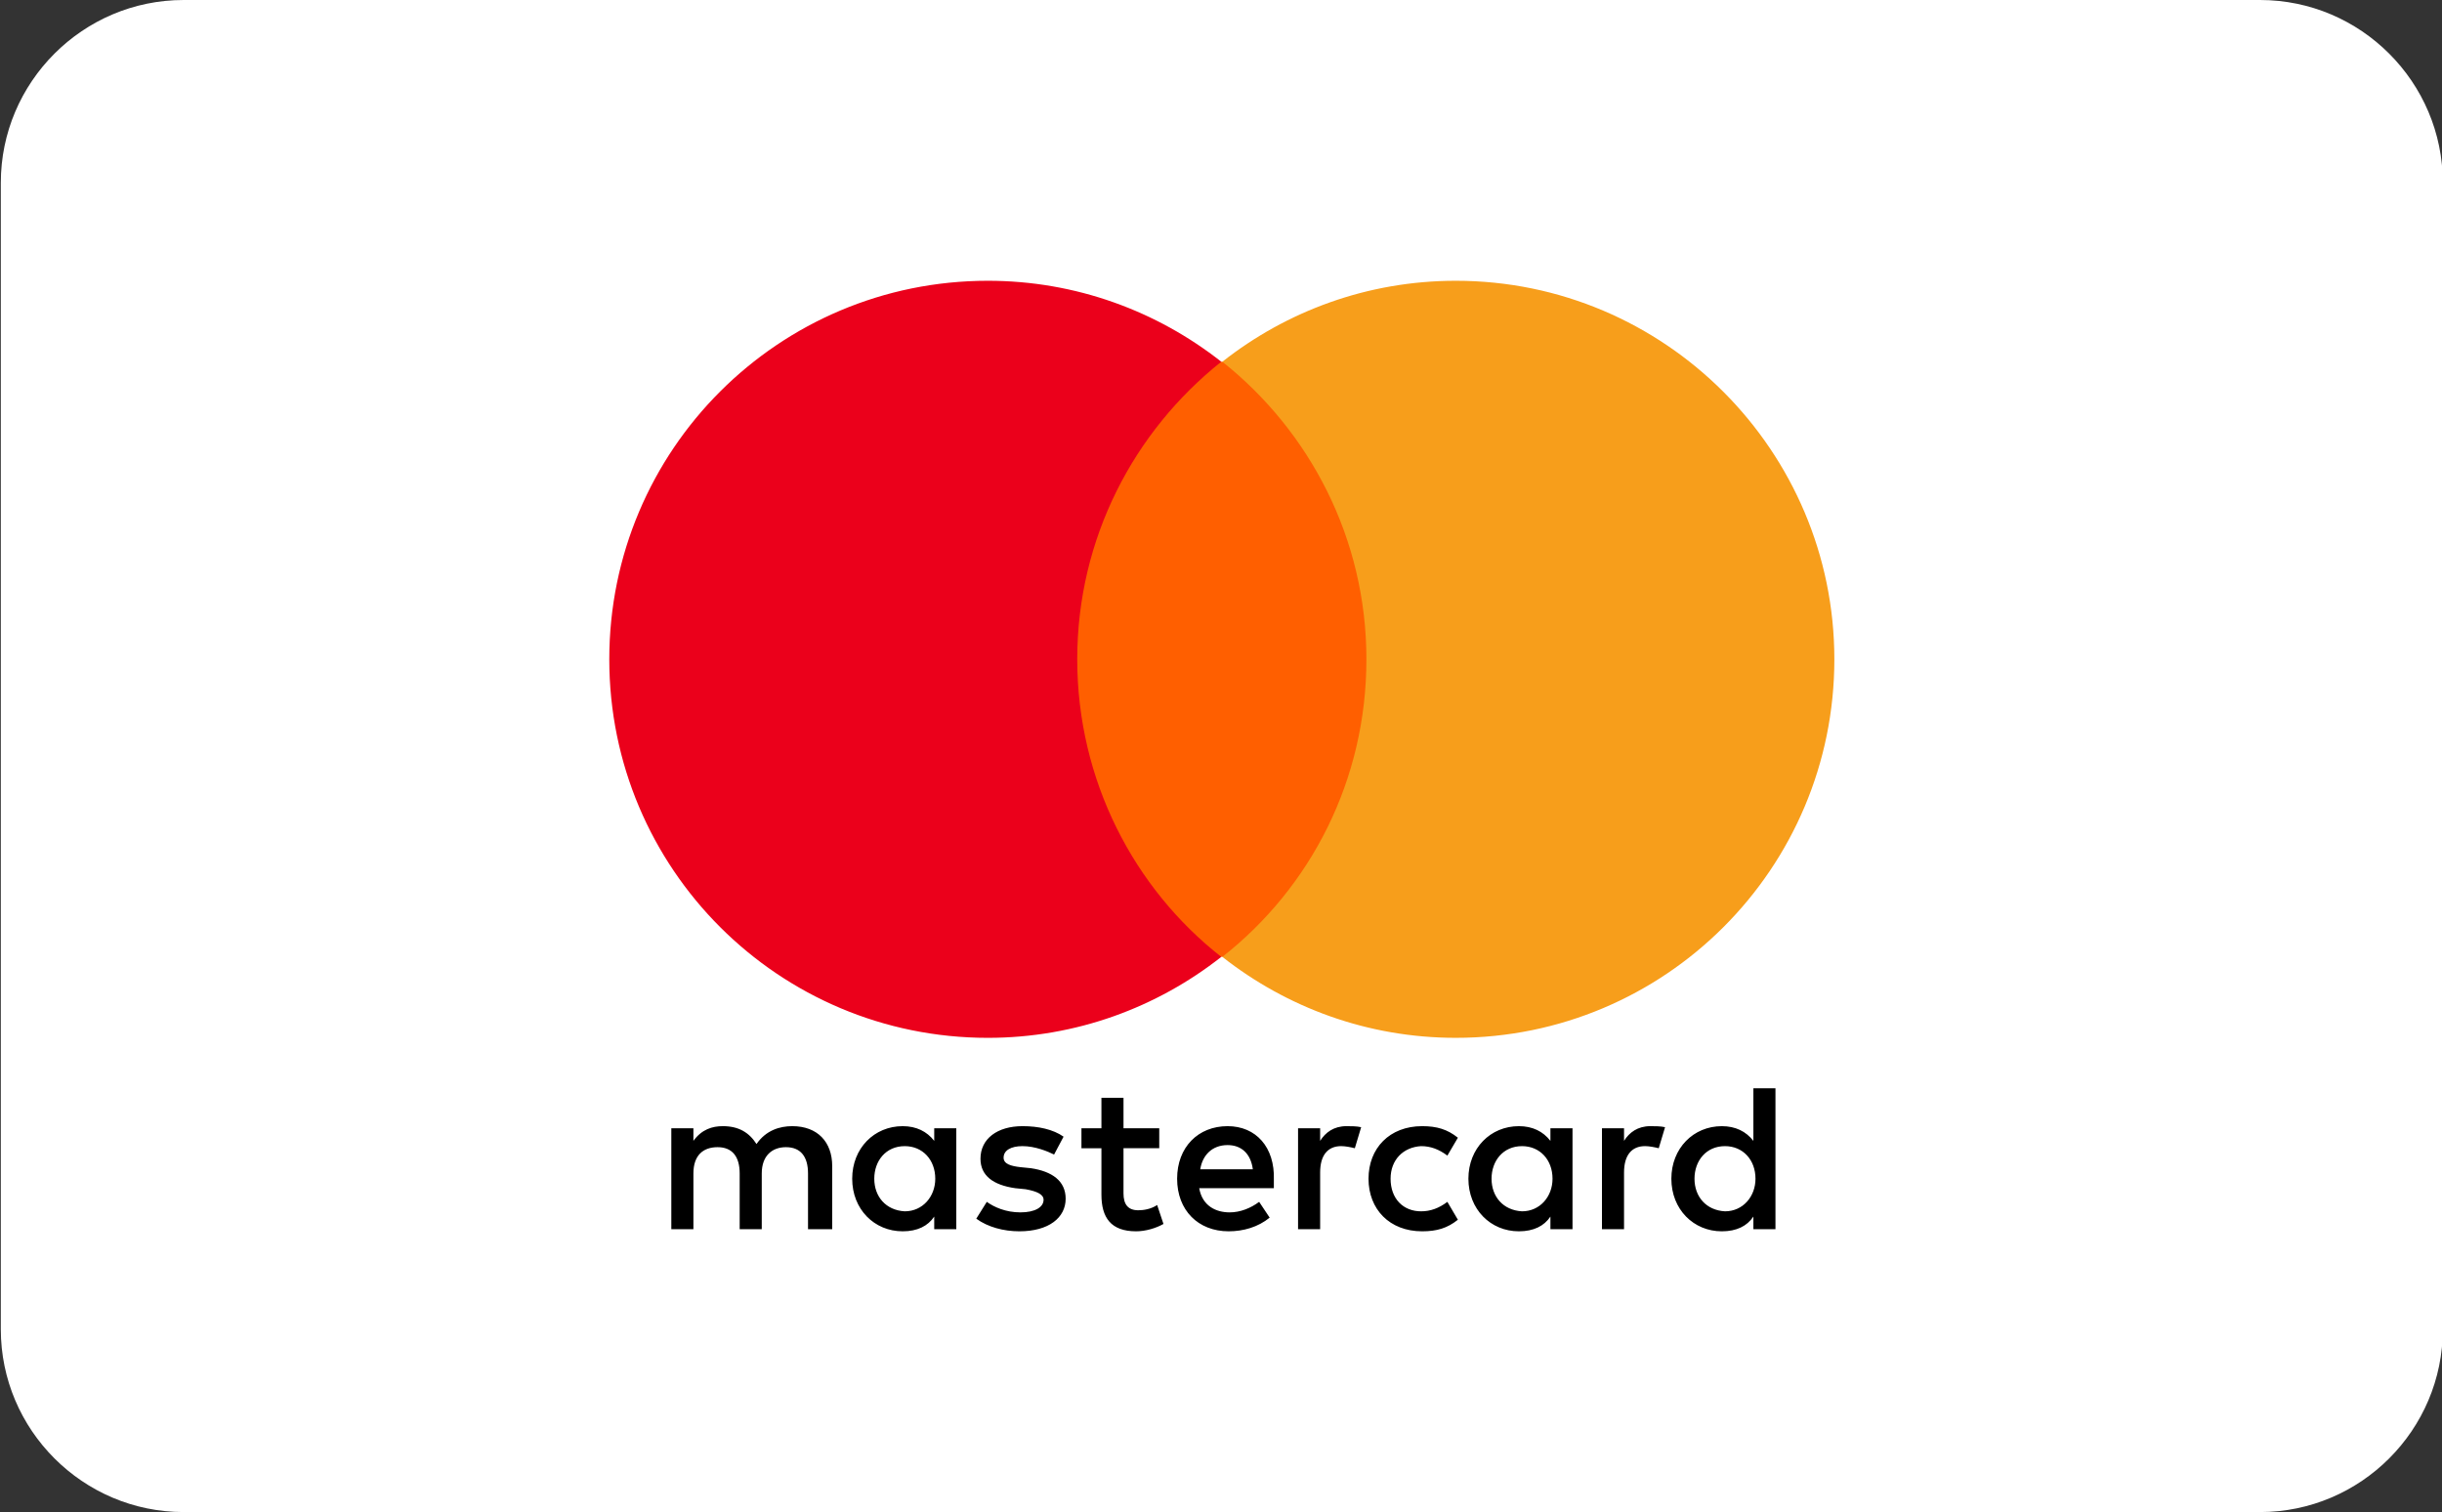
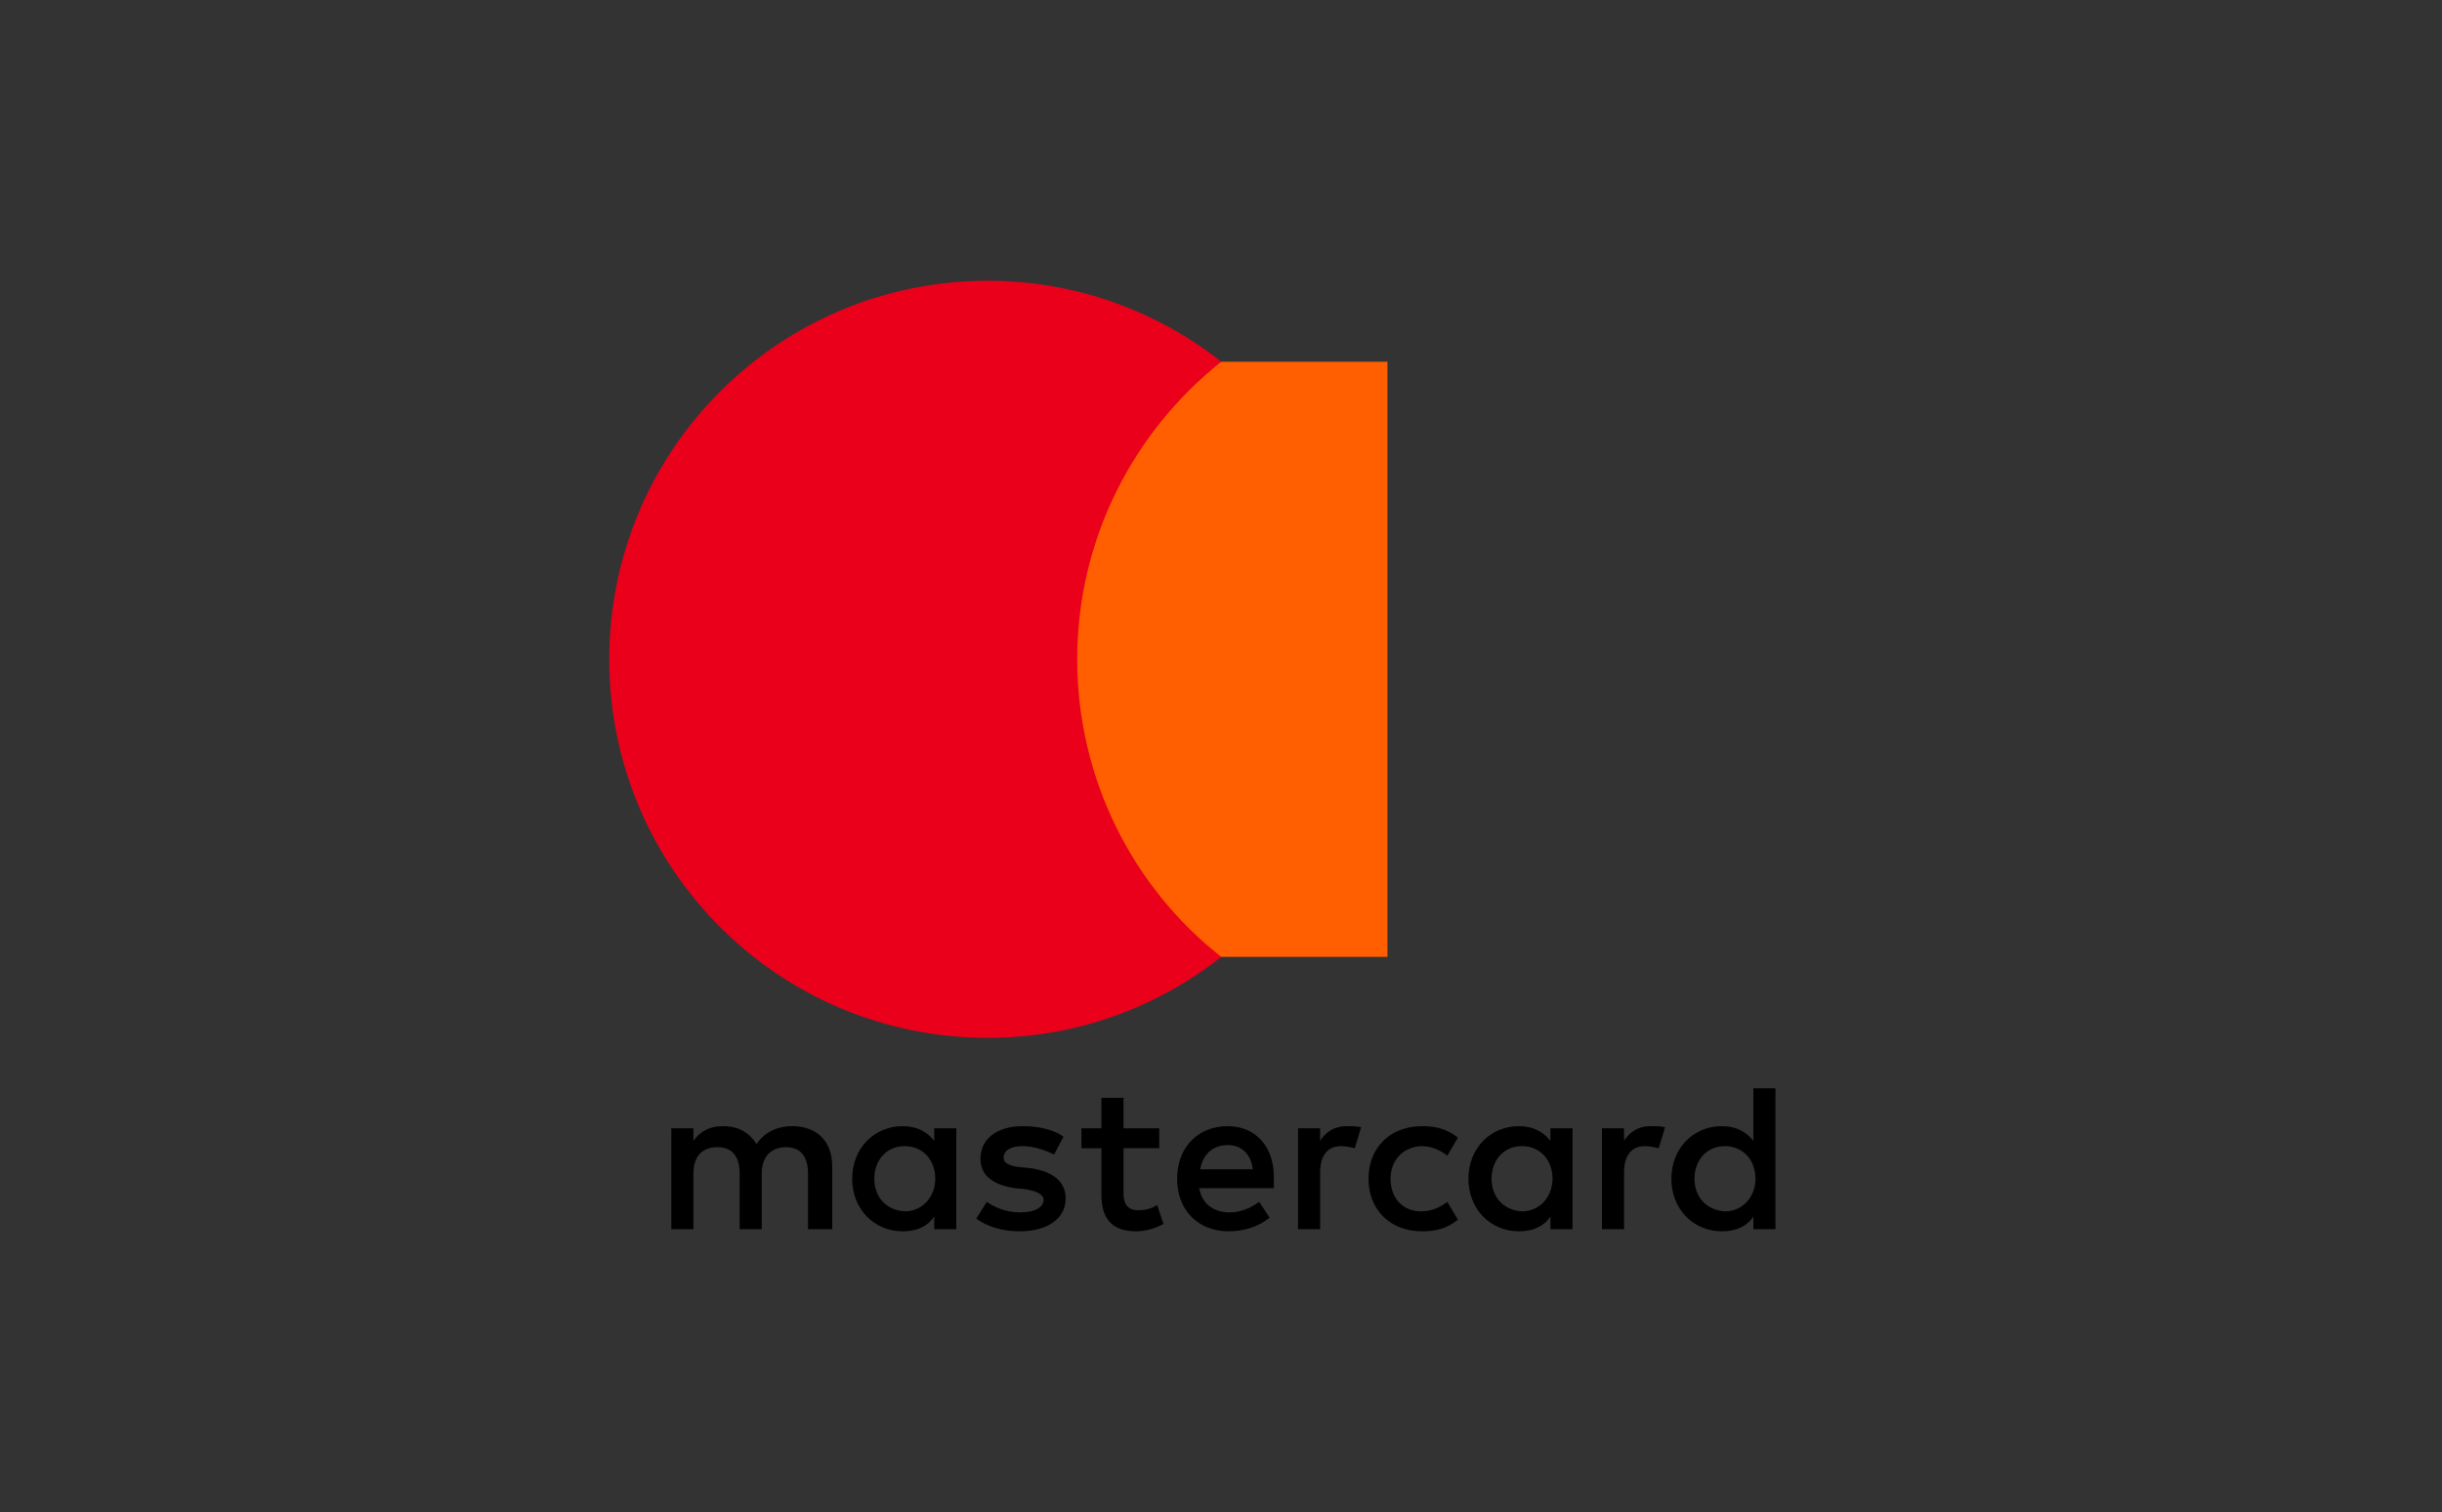
<svg xmlns="http://www.w3.org/2000/svg" version="1.1" id="Vrstva_1" x="0px" y="0px" width="329.448px" height="204.002px" viewBox="0 0 329.448 204.002" enable-background="new 0 0 329.448 204.002" xml:space="preserve">
  <rect x="0" y="0" width="329.448" height="204.002" fill="#333333" stroke="none" />
  <g>
-     <path id="_115161664" fill="#FFFFFF" d="M24.771,0h280.127c13.582,0,24.659,11.077,24.659,24.659v154.682   c0,13.583-11.077,24.661-24.659,24.661H24.771c-13.582,0-24.661-11.078-24.661-24.661V24.659C0.11,11.077,11.189,0,24.771,0z" />
    <g>
      <path id="_115161592" d="M112.273,165.841v-8.514c0-3.262-1.986-5.389-5.392-5.389c-1.701,0-3.545,0.566-4.822,2.41    c-0.994-1.561-2.412-2.41-4.539-2.41c-1.419,0-2.838,0.425-3.973,1.984v-1.702h-2.98v13.62h2.98v-7.52    c0-2.411,1.276-3.547,3.263-3.547c1.985,0,2.979,1.277,2.979,3.547v7.52h2.979v-7.52c0-2.411,1.419-3.547,3.263-3.547    c1.986,0,2.979,1.277,2.979,3.547v7.52H112.273L112.273,165.841L112.273,165.841z M156.393,152.221h-4.822v-4.114h-2.979v4.114    h-2.696v2.696h2.696v6.242c0,3.121,1.276,4.965,4.682,4.965c1.276,0,2.695-0.426,3.688-0.993l-0.851-2.554    c-0.853,0.568-1.845,0.709-2.554,0.709c-1.419,0-1.986-0.85-1.986-2.27v-6.1h4.822V152.221L156.393,152.221z M181.645,151.938    c-1.701,0-2.836,0.85-3.545,1.984v-1.702h-2.98v13.62h2.98v-7.661c0-2.27,0.992-3.547,2.836-3.547    c0.568,0,1.277,0.142,1.844,0.284l0.853-2.838C183.063,151.938,182.213,151.938,181.645,151.938L181.645,151.938L181.645,151.938    L181.645,151.938z M143.484,153.356c-1.419-0.993-3.406-1.418-5.534-1.418c-3.404,0-5.674,1.701-5.674,4.396    c0,2.27,1.702,3.547,4.682,3.973l1.419,0.142c1.561,0.284,2.411,0.71,2.411,1.419c0,0.993-1.135,1.702-3.12,1.702    c-1.987,0-3.547-0.709-4.54-1.419l-1.419,2.27c1.56,1.135,3.688,1.703,5.816,1.703c3.972,0,6.243-1.844,6.243-4.397    c0-2.412-1.846-3.689-4.682-4.114l-1.419-0.143c-1.277-0.143-2.271-0.425-2.271-1.277c0-0.992,0.993-1.56,2.553-1.56    c1.703,0,3.405,0.71,4.257,1.135L143.484,153.356L143.484,153.356z M222.645,151.938c-1.703,0-2.838,0.85-3.547,1.984v-1.702    h-2.979v13.62h2.979v-7.661c0-2.27,0.993-3.547,2.838-3.547c0.566,0,1.275,0.142,1.844,0.284l0.851-2.838    C224.063,151.938,223.211,151.938,222.645,151.938L222.645,151.938L222.645,151.938L222.645,151.938z M184.625,159.03    c0,4.115,2.836,7.094,7.235,7.094c1.985,0,3.404-0.426,4.822-1.562l-1.418-2.411c-1.135,0.852-2.27,1.276-3.547,1.276    c-2.411,0-4.114-1.701-4.114-4.397c0-2.553,1.703-4.256,4.114-4.397c1.277,0,2.412,0.425,3.547,1.277l1.418-2.412    c-1.418-1.135-2.837-1.56-4.822-1.56C187.461,151.938,184.625,154.917,184.625,159.03L184.625,159.03L184.625,159.03z     M212.146,159.03v-6.81h-2.98v1.702c-0.992-1.275-2.41-1.984-4.255-1.984c-3.83,0-6.81,2.979-6.81,7.092    c0,4.115,2.979,7.094,6.81,7.094c1.985,0,3.404-0.709,4.255-1.986v1.702h2.98V159.03z M201.224,159.03    c0-2.41,1.56-4.397,4.113-4.397c2.412,0,4.113,1.845,4.113,4.397c0,2.412-1.701,4.397-4.113,4.397    C202.783,163.286,201.224,161.442,201.224,159.03L201.224,159.03z M165.614,151.938c-3.972,0-6.81,2.836-6.81,7.092    s2.838,7.094,6.951,7.094c1.987,0,3.973-0.568,5.534-1.844l-1.419-2.129c-1.135,0.852-2.554,1.419-3.973,1.419    c-1.844,0-3.688-0.852-4.114-3.263h10.072v-1.135C171.999,154.774,169.445,151.938,165.614,151.938L165.614,151.938    L165.614,151.938z M165.614,154.491c1.845,0,3.122,1.135,3.404,3.264h-7.092C162.21,155.91,163.486,154.491,165.614,154.491    L165.614,154.491z M239.526,159.03v-12.199h-2.979v7.092c-0.992-1.275-2.411-1.984-4.257-1.984c-3.829,0-6.808,2.979-6.808,7.092    c0,4.115,2.979,7.094,6.808,7.094c1.987,0,3.406-0.709,4.257-1.986v1.702h2.979V159.03L239.526,159.03z M228.603,159.03    c0-2.41,1.561-4.397,4.114-4.397c2.411,0,4.114,1.845,4.114,4.397c0,2.412-1.703,4.397-4.114,4.397    C230.164,163.286,228.603,161.442,228.603,159.03L228.603,159.03z M129.014,159.03v-6.81h-2.979v1.702    c-0.992-1.275-2.411-1.984-4.255-1.984c-3.831,0-6.811,2.979-6.811,7.092c0,4.115,2.979,7.094,6.811,7.094    c1.985,0,3.403-0.709,4.255-1.986v1.702h2.979V159.03z M117.948,159.03c0-2.41,1.56-4.397,4.113-4.397    c2.412,0,4.115,1.845,4.115,4.397c0,2.412-1.703,4.397-4.115,4.397C119.508,163.286,117.948,161.442,117.948,159.03    L117.948,159.03z" />
      <rect id="_115161520" x="142.49" y="48.803" fill="#FF5F00" width="44.688" height="80.294" />
      <path id="_115161448" fill="#EB001B" d="M145.328,88.95c0-16.314,7.66-30.784,19.436-40.147    c-8.654-6.809-19.578-10.923-31.495-10.923c-28.231,0-51.071,22.84-51.071,51.071c0,28.23,22.84,51.071,51.071,51.071    c11.917,0,22.841-4.115,31.495-10.923C152.988,119.876,145.328,105.265,145.328,88.95z" />
-       <path id="_115161376" fill="#F79E1B" d="M247.471,88.95c0,28.23-22.841,51.071-51.072,51.071c-11.916,0-22.84-4.115-31.493-10.923    c11.916-9.363,19.436-23.834,19.436-40.148c0-16.314-7.66-30.784-19.436-40.147c8.653-6.809,19.577-10.923,31.493-10.923    C224.63,37.879,247.471,60.862,247.471,88.95z" />
    </g>
  </g>
</svg>